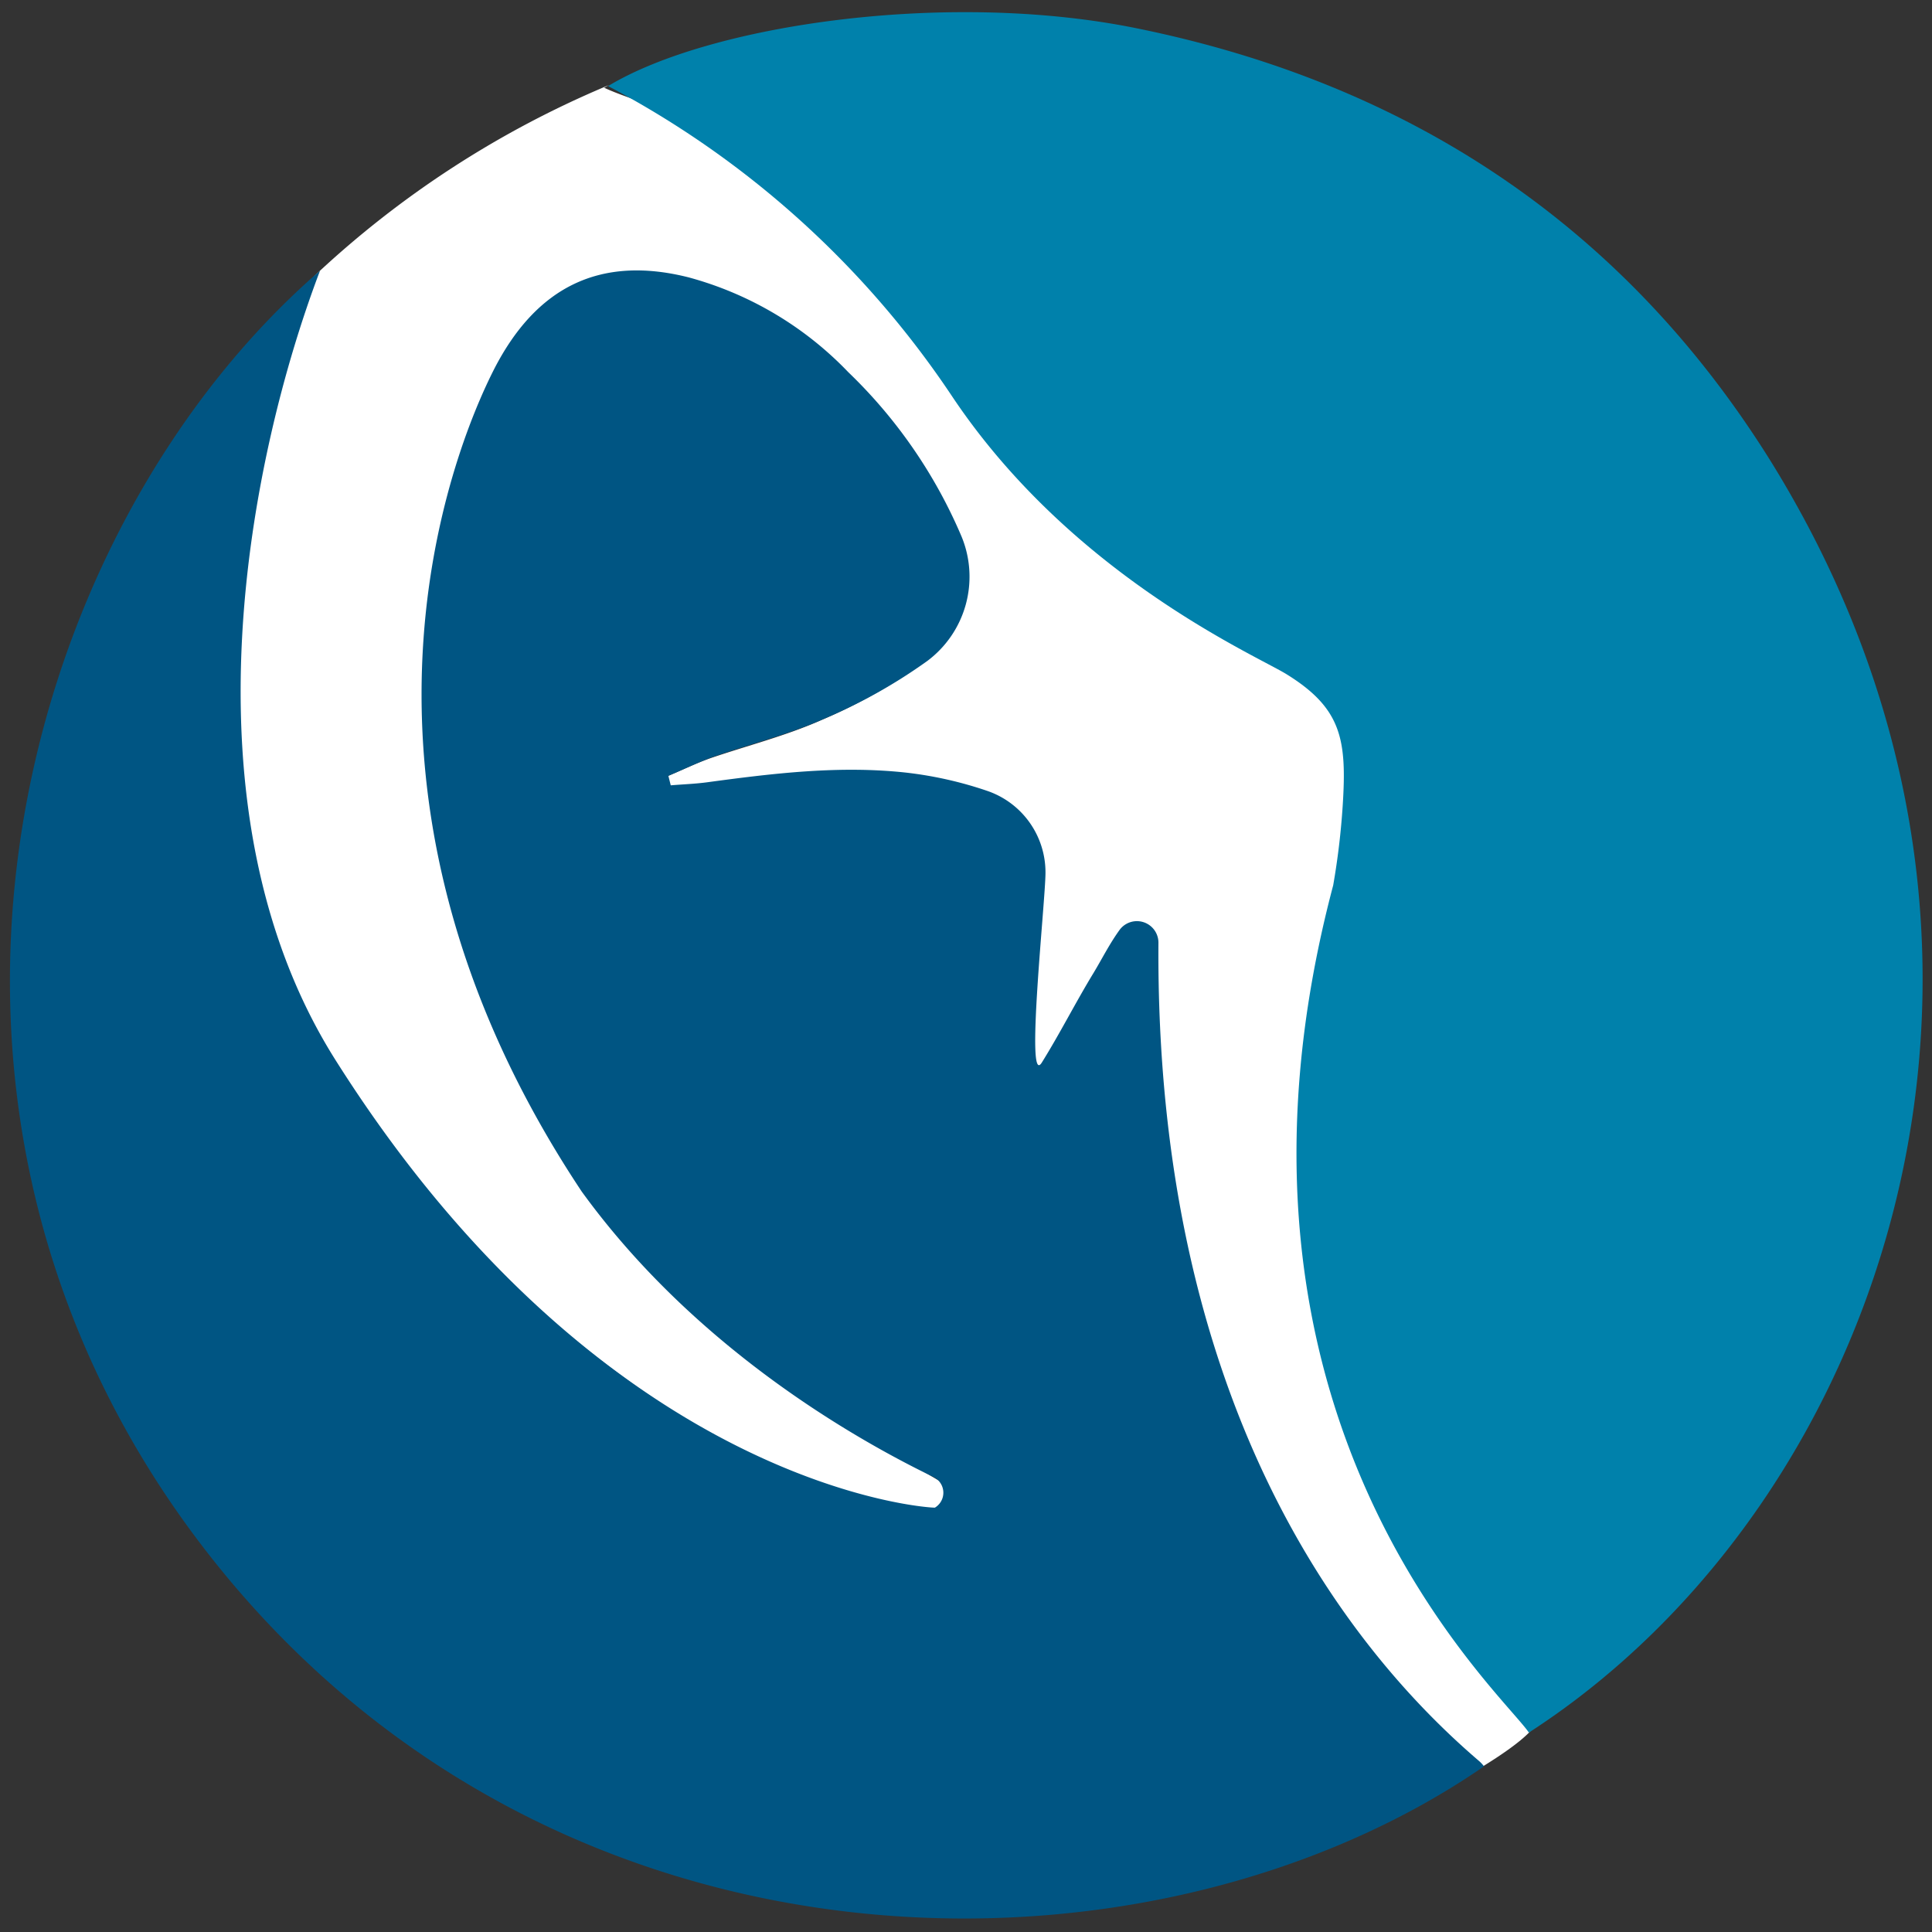
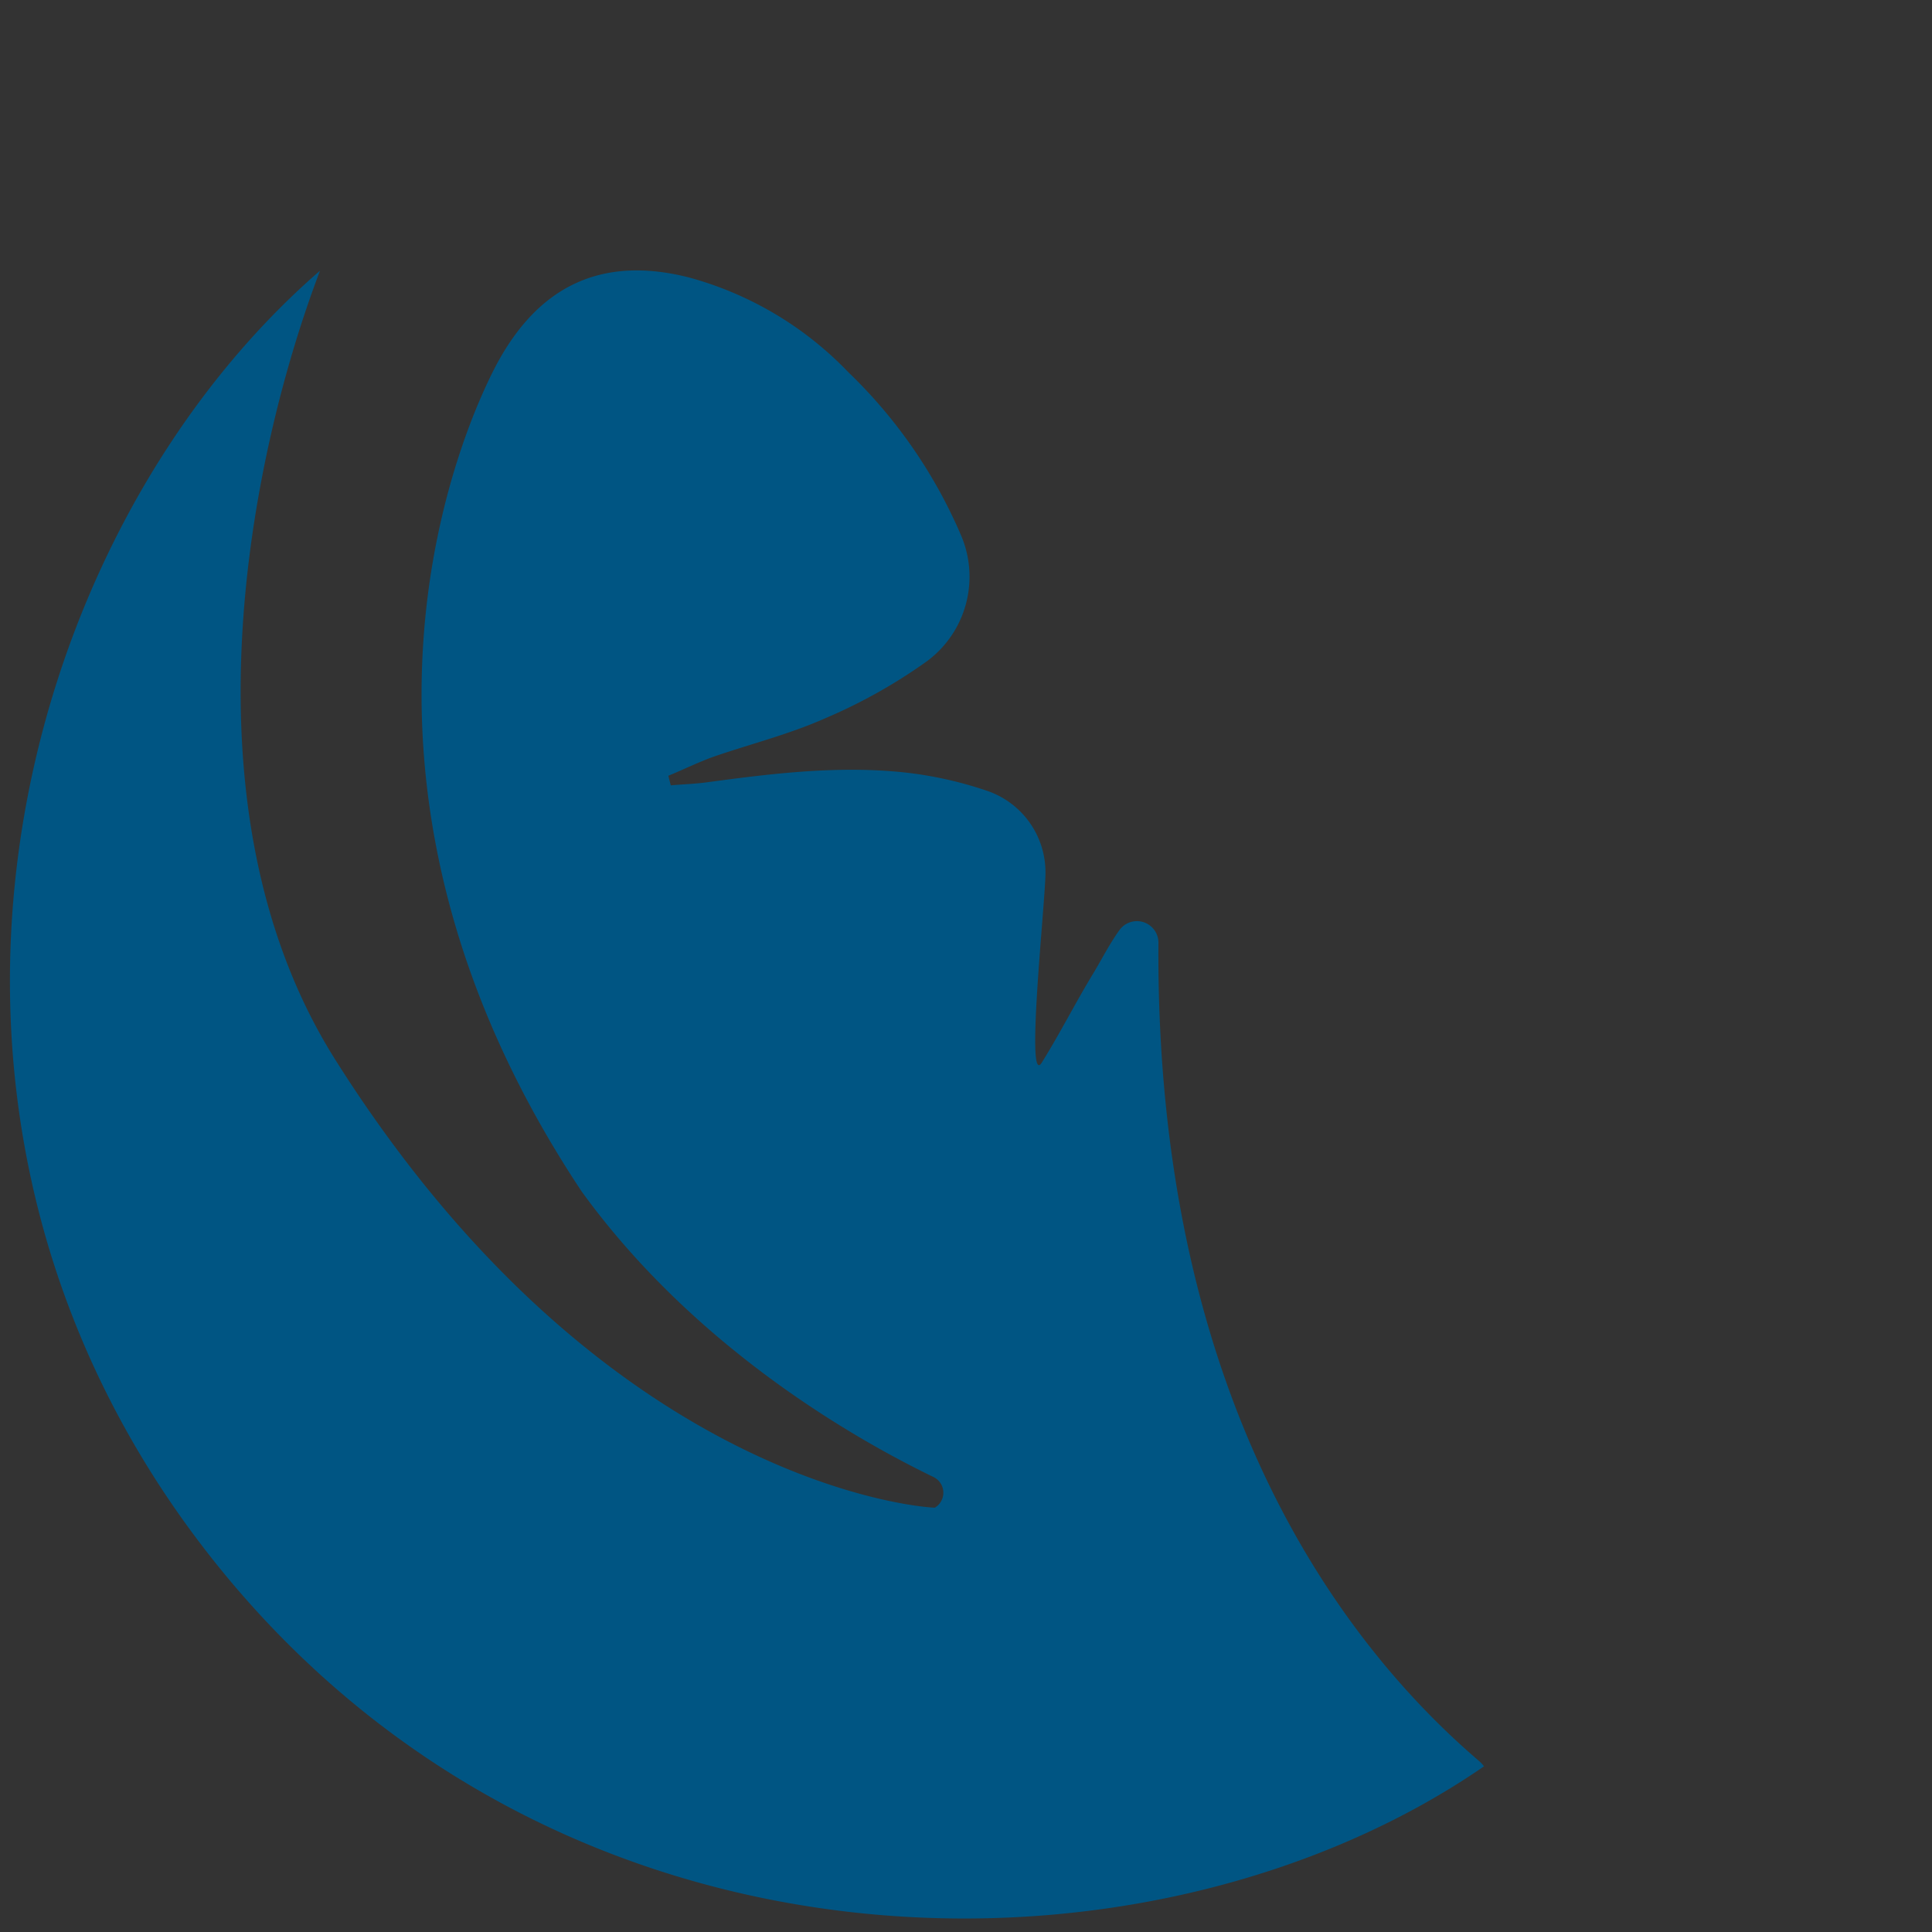
<svg xmlns="http://www.w3.org/2000/svg" id="Layer_1" data-name="Layer 1" viewBox="0 0 202 202">
  <rect x="0" y="0" width="202" height="202" fill="#333333" stroke="none" />
  <defs>
    <style>.cls-1{fill:#fff;}.cls-2{fill:#005583;}.cls-3{fill:#0081ab;}</style>
  </defs>
  <title>Artboard 2</title>
  <g id="_Group_" data-name="&lt;Group&gt;">
-     <path id="_Path_" data-name="&lt;Path&gt;" class="cls-1" d="M160.76,178.81C157.85,174.5,137.21,149,152,93.4a77.12,77.12,0,0,0,1-8.4c.43-6.82-.11-10.1-5.85-13.66-3.22-2-23.19-14.5-35.76-33.35C98.4,18.59,69,12,63.17,9.17l.51-.28a102.69,102.69,0,0,0-30.85,20c-7.23,19.23-14.74,55.82,1.74,81.94,28.58,45.31,68.63,49.93,68.75,49.87a1.82,1.82,0,0,0-.15-3.2c-8.4-4.06-28.75-17.1-40.51-33.36C33.19,79.91,51.16,45.74,53.56,41c4.34-8.61,8.68-14.18,18-11.81a36.26,36.26,0,0,1,16.71,9.91,52,52,0,0,1,11.87,17.2,11,11,0,0,1-3.59,13,55.94,55.94,0,0,1-10.7,6c-3.74,1.66-7.77,2.67-11.65,4-1.62.58-3.17,1.35-4.75,2l.25,1c1.3-.11,2.61-.15,3.9-.33,6.88-.93,13.79-1.76,20.73-1a40.4,40.4,0,0,1,8.44,1.89c3.69,1.25,6,6.4,5.95,10.29,0,2.92-2.15,22.67-.38,19.83,1.9-3.05,3.53-6.27,5.39-9.34.9-1.49,1.69-3.08,2.75-4.54a2.25,2.25,0,0,1,4.06,1.35c-.32,47.44,19.25,71.4,33.69,83.8a3.34,3.34,0,0,1,.56.59C159.56,181.91,161.51,180,160.76,178.81Z" />
    <g id="_Group_2" data-name="&lt;Group&gt;">
      <path id="_Path_2" data-name="&lt;Path&gt;" class="cls-2" d="M97.75,157.63a1.82,1.82,0,0,0-.15-3.2c-8.39-4.06-25-13.59-36.78-29.85-29.44-44.29-11.6-81.13-9.2-85.9C56,30.08,62.65,26.64,72,29a36.21,36.21,0,0,1,16.69,9.91,52,52,0,0,1,11.85,17.2,11,11,0,0,1-3.59,13,55.85,55.85,0,0,1-10.69,6c-3.74,1.66-7.76,2.67-11.63,4-1.62.58-3.17,1.35-4.75,2l.25,1c1.3-.11,2.6-.15,3.89-.33,6.88-.93,13.77-1.76,20.71-1a40.32,40.32,0,0,1,8.43,1.89,9,9,0,0,1,6.15,8.59c0,2.92-2.14,22.67-.38,19.83,1.9-3.05,3.52-6.27,5.39-9.34.9-1.49,1.69-3.08,2.75-4.54a2.25,2.25,0,0,1,4.05,1.35c-.32,47.44,19,73.11,33.45,85.5a3.6,3.6,0,0,1,.59.62c-34.81,24-97.08,24-133.21-22S1,56.45,33.46,28.3c-7.27,19.1-15,56.1,1.56,82.44C63.57,156,97.64,157.7,97.75,157.63Z" />
-       <path id="_Path_3" data-name="&lt;Path&gt;" class="cls-3" d="M159.85,181.15c-2.9-4.32-35.2-32.93-20.46-88.58a77.2,77.2,0,0,0,1-8.4c.43-6.82-.11-10.1-5.85-13.66-3.21-2-22.5-10.31-35.06-29.17A98.31,98.31,0,0,0,63.58,9C74.1,2.62,98.94-1.07,118.76,2.94,147.17,8.69,169.61,23.45,185,48,217,99.35,197.14,157.05,159.85,181.15Z" />
    </g>
  </g>
</svg>